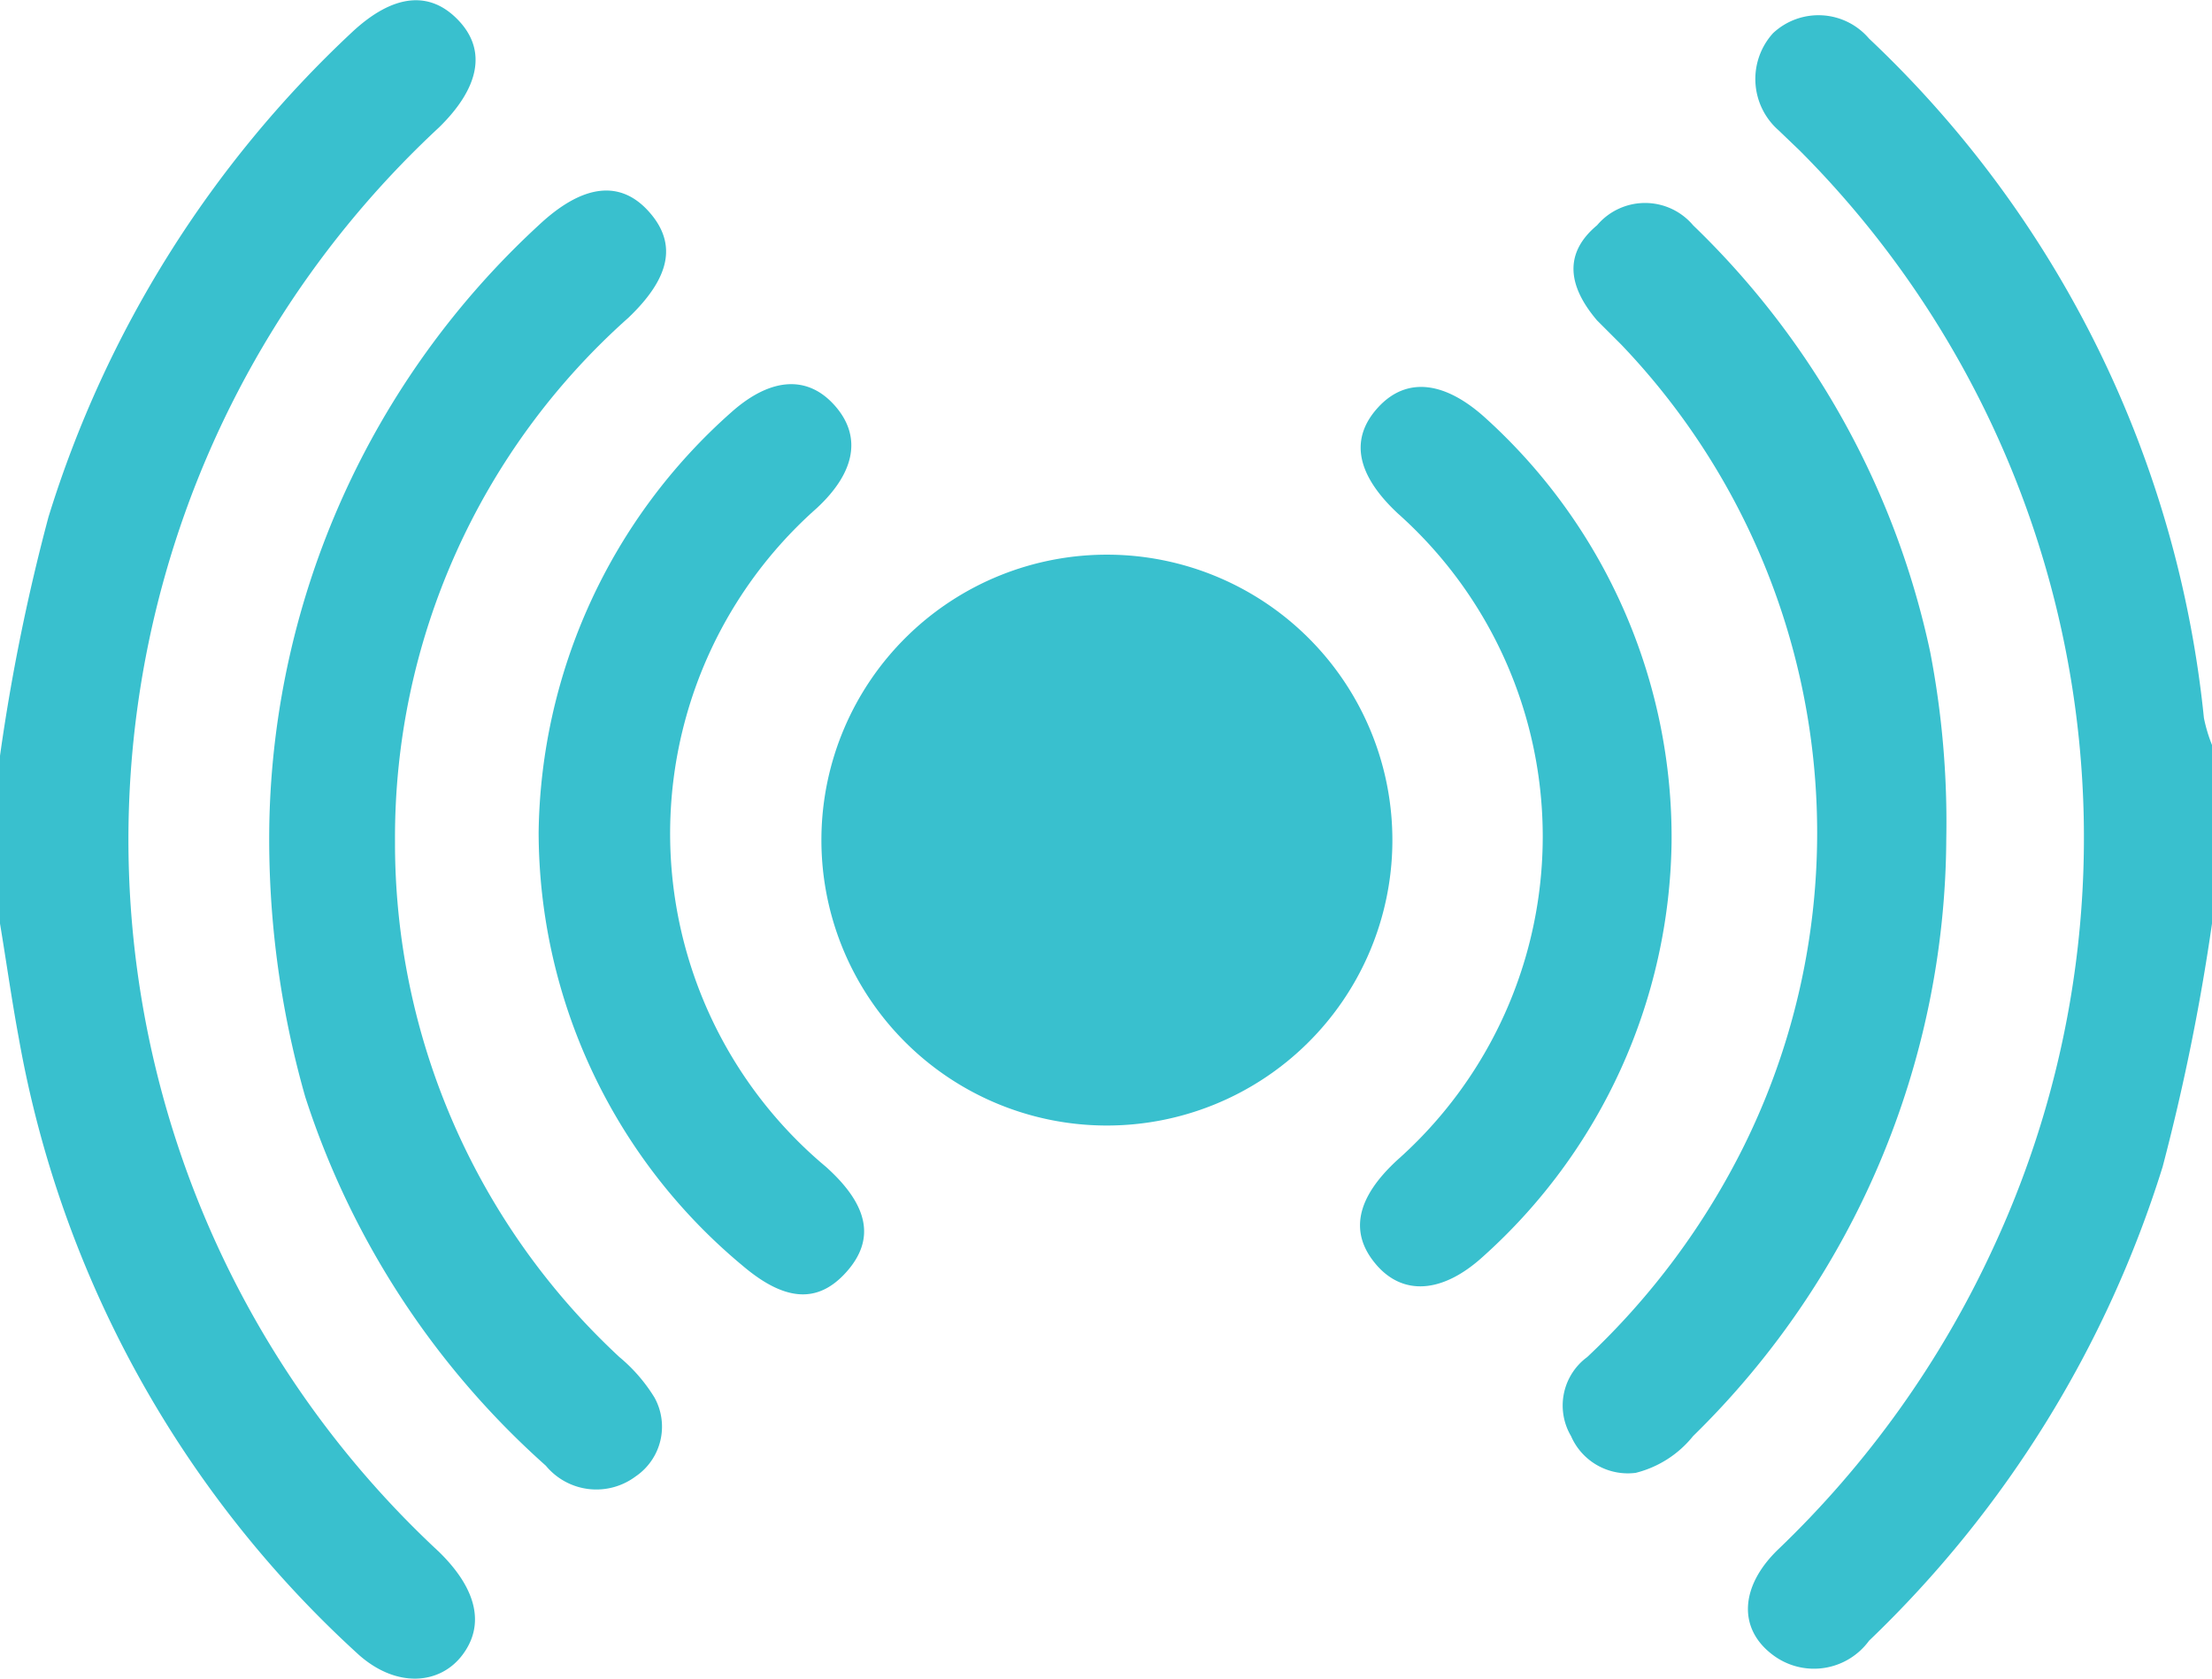
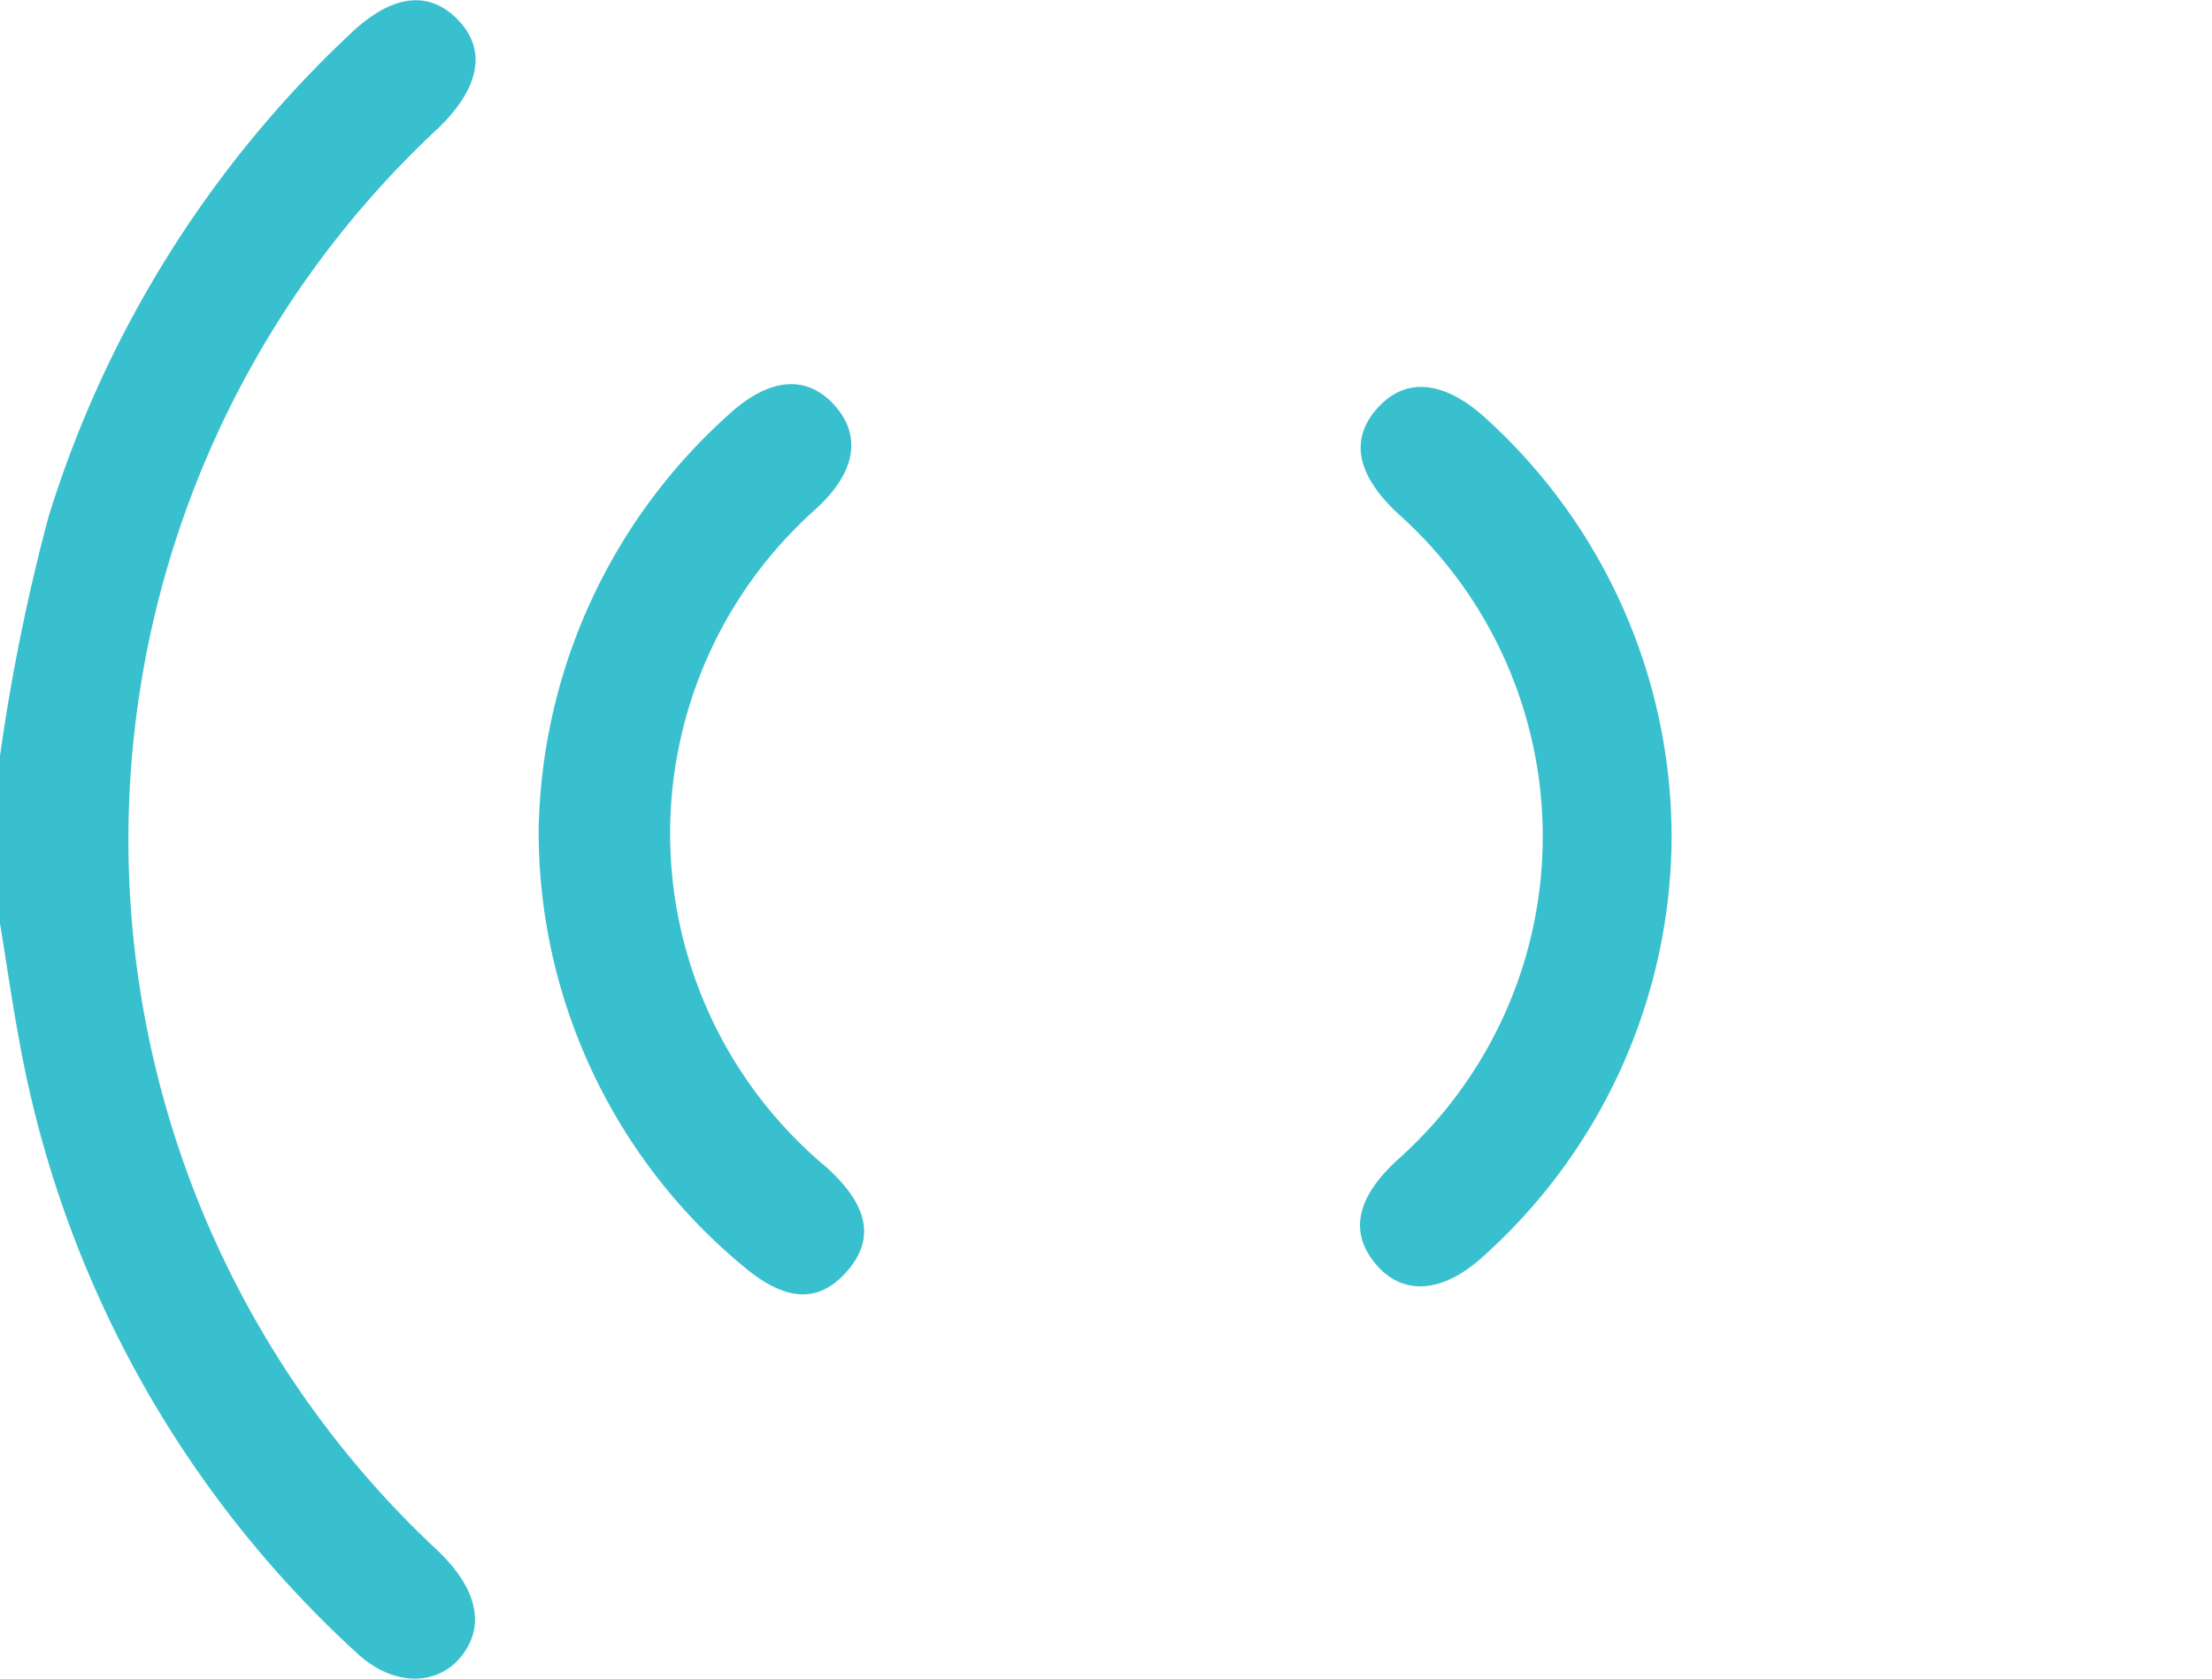
<svg xmlns="http://www.w3.org/2000/svg" viewBox="0 0 24.64 18.71">
  <defs>
    <style>.cls-1{fill:#39c0ce;}</style>
  </defs>
  <g id="Layer_2" data-name="Layer 2">
    <g id="_10" data-name="10">
      <path class="cls-1" d="M0,8.42A22.39,22.39,0,0,1,.54,5.76,12.4,12.4,0,0,1,3.92.36c.46-.43.87-.47,1.19-.13s.22.76-.22,1.19a10.83,10.83,0,0,0,0,15.87c.43.42.51.82.26,1.15s-.73.37-1.15,0A12.15,12.15,0,0,1,.21,11.57c-.08-.43-.14-.86-.21-1.28Z" />
-       <path class="cls-1" d="M24.64,10.29A24.14,24.14,0,0,1,24.09,13a12.42,12.42,0,0,1-3.27,5.28.76.76,0,0,1-1.07.16c-.39-.29-.37-.76.05-1.17a11.06,11.06,0,0,0,2.4-3.36A10.84,10.84,0,0,0,20.05,1.68l-.24-.23A.76.76,0,0,1,19.75.37a.74.74,0,0,1,1.07.06A12.08,12.08,0,0,1,24.55,8a1.71,1.71,0,0,0,.09.3Z" />
-       <path class="cls-1" d="M9.15,9.33a3.18,3.18,0,0,1,6.36.06,3.18,3.18,0,0,1-6.36-.06Z" />
-       <path class="cls-1" d="M3,9.18a9.31,9.31,0,0,1,3-6.67c.49-.46.91-.51,1.23-.15s.23.74-.23,1.18A7.75,7.75,0,0,0,4.4,9.37a7.81,7.81,0,0,0,2.5,5.75,1.83,1.83,0,0,1,.39.45.67.67,0,0,1-.21.88.73.73,0,0,1-1-.12,9.35,9.35,0,0,1-2.68-4.11A10.47,10.47,0,0,1,3,9.18Z" />
-       <path class="cls-1" d="M21.68,9.35A9.37,9.37,0,0,1,18.86,16a1.19,1.19,0,0,1-.64.41A.69.69,0,0,1,17.5,16a.67.67,0,0,1,.18-.88,8.29,8.29,0,0,0,1.75-2.36,7.87,7.87,0,0,0-1.37-8.92l-.27-.27c-.34-.4-.36-.76,0-1.06a.7.7,0,0,1,1.07,0,9.29,9.29,0,0,1,2.64,4.75A10,10,0,0,1,21.68,9.35Z" />
      <path class="cls-1" d="M6,9.27A6.36,6.36,0,0,1,8.15,4.59c.44-.39.85-.41,1.15-.07s.23.74-.2,1.14A4.84,4.84,0,0,0,9.2,13c.48.43.55.81.23,1.17s-.69.33-1.16-.07A6.29,6.29,0,0,1,6,9.27Z" />
      <path class="cls-1" d="M18.62,9.39A6.31,6.31,0,0,1,16.52,14c-.45.41-.89.44-1.19.09s-.23-.74.24-1.17a4.82,4.82,0,0,0,0-7.2c-.46-.43-.54-.83-.22-1.18s.75-.29,1.2.12A6.3,6.3,0,0,1,18.62,9.39Z" />
    </g>
  </g>
</svg>